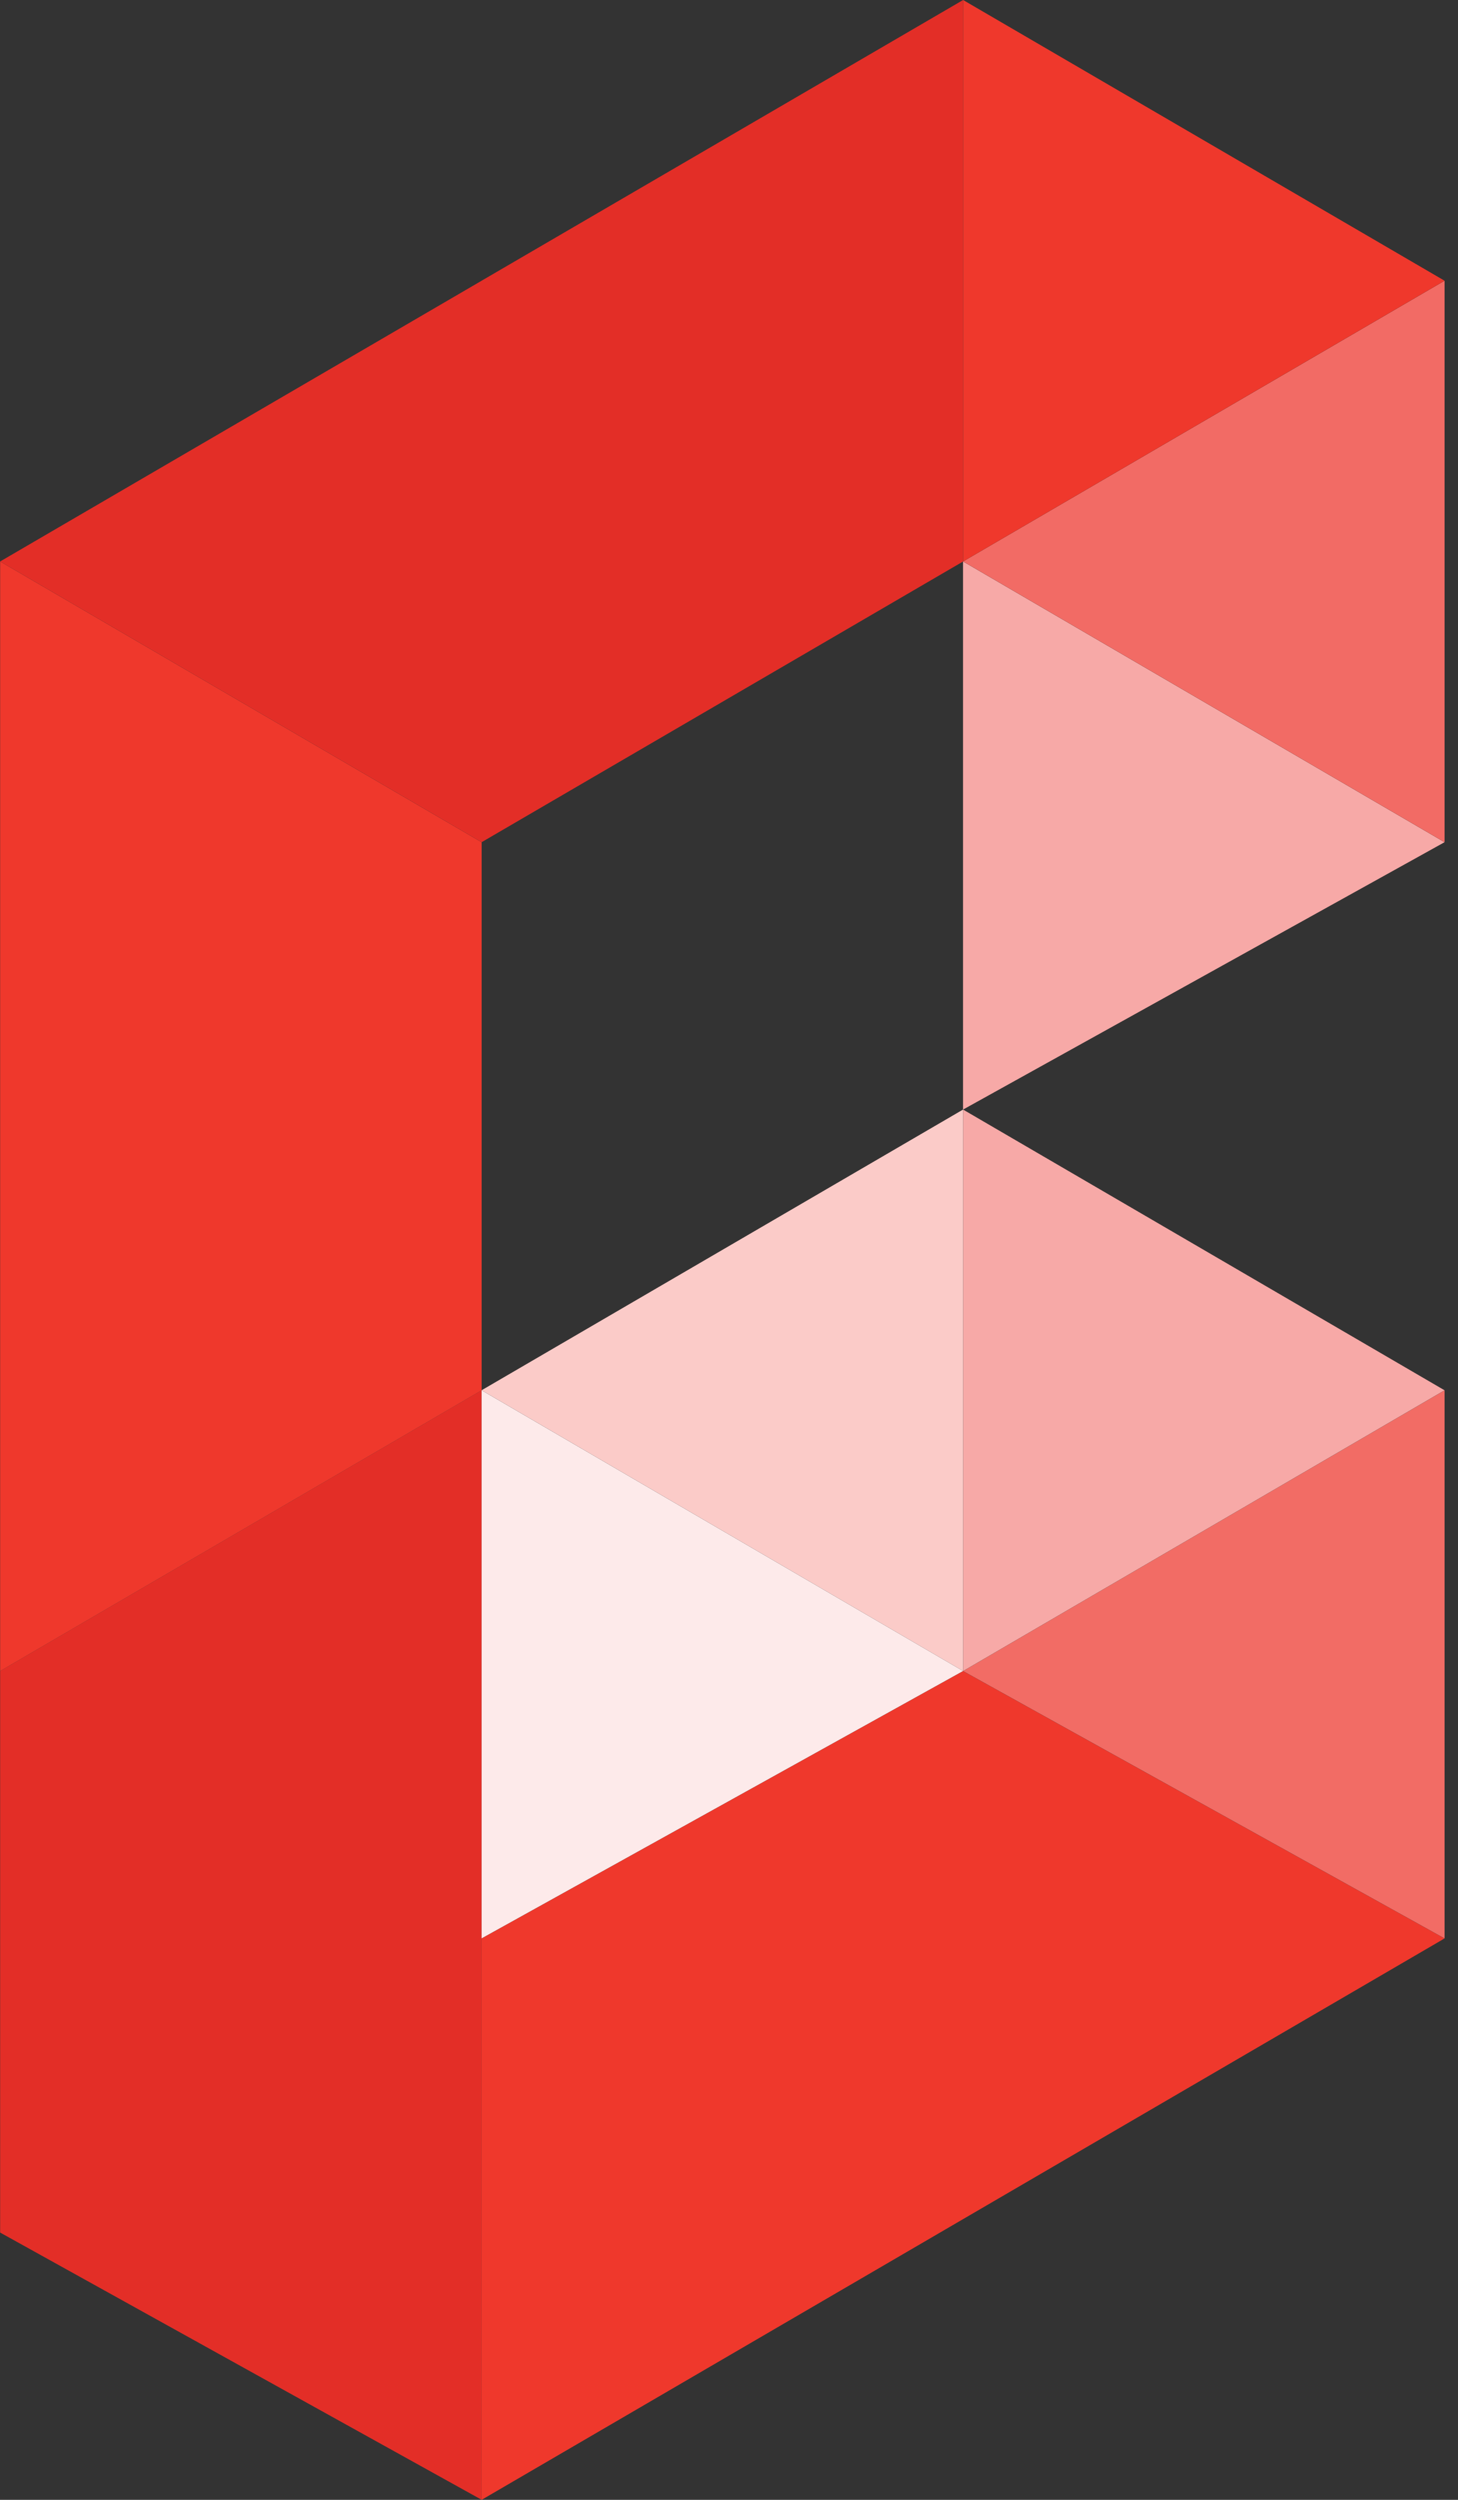
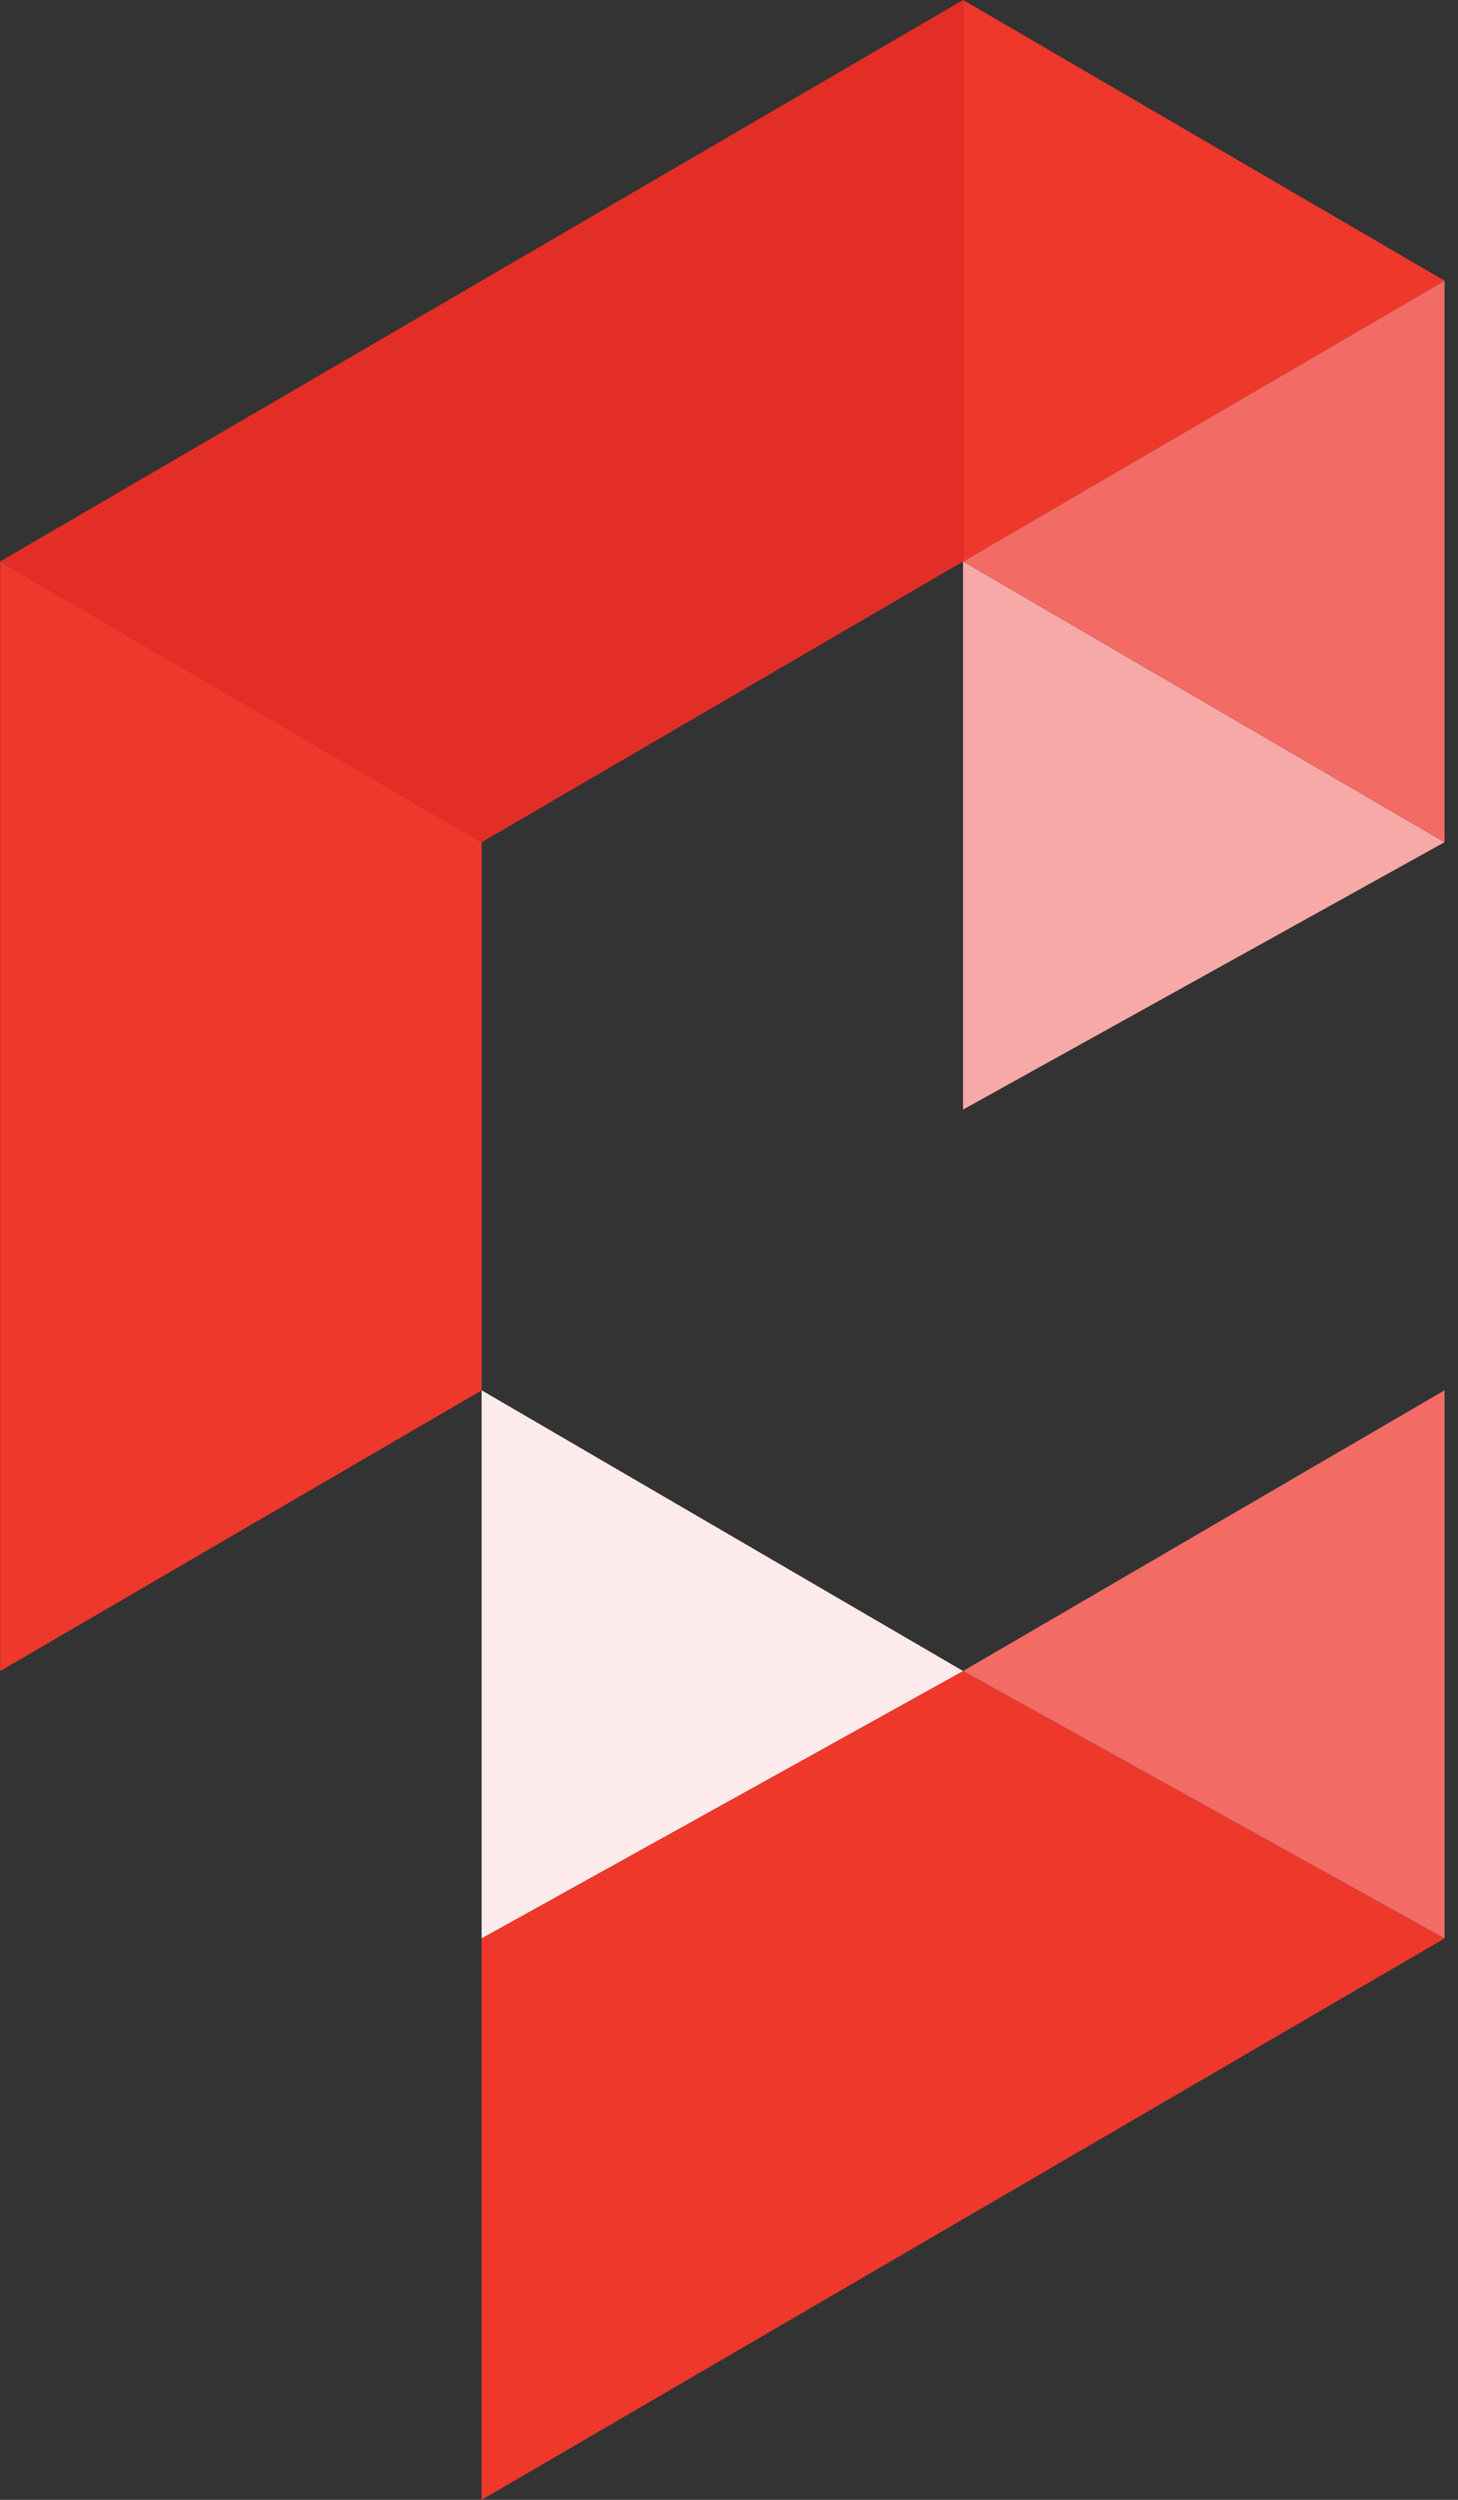
<svg xmlns="http://www.w3.org/2000/svg" width="84" height="144" viewBox="0 0 84 144" fill="none">
  <rect x="0" y="0" width="84" height="144" fill="#333333" stroke="none" />
  <g clip-path="url(#clip0_11334_21051)">
-     <path d="M0.008 96.257L27.748 80.086V143.997L0.008 128.604V96.257Z" fill="#E32E27" />
+     <path d="M0.008 96.257V143.997L0.008 128.604V96.257Z" fill="#E32E27" />
    <path d="M0.008 32.344L27.748 48.515V80.088L0.008 96.259V32.344ZM55.488 96.259L83.226 111.66L27.746 144.001V111.66L55.486 96.259H55.488Z" fill="#EF382C" />
    <path d="M83.226 80.086V111.658L55.488 96.257L83.226 80.086Z" fill="#F26C65" />
    <path d="M55.486 32.344L83.224 48.515L55.484 63.916V32.344H55.486Z" fill="#F7A9A7" />
    <path d="M83.226 16.172V48.515L55.488 32.343L83.226 16.172Z" fill="#F26B65" />
-     <path d="M55.486 63.914V96.257L83.224 80.085L55.484 63.914H55.486Z" fill="#F7A9A7" />
-     <path d="M27.748 80.085L55.486 96.257V63.914L27.746 80.085H27.748Z" fill="#FBCBC8" />
    <path d="M55.488 0V32.343L83.226 16.171L55.488 0Z" fill="#EF382C" />
    <path d="M27.748 16.171L0.008 32.343L27.748 48.514L55.488 32.343V0L27.746 16.171H27.748Z" fill="#E32E27" />
    <path d="M27.748 80.086L55.486 96.257L27.746 111.658V80.086H27.748Z" fill="#FDEAEA" />
  </g>
  <defs>
    <clipPath id="clip0_11334_21051">
      <rect width="83.232" height="144" fill="white" />
    </clipPath>
  </defs>
</svg>